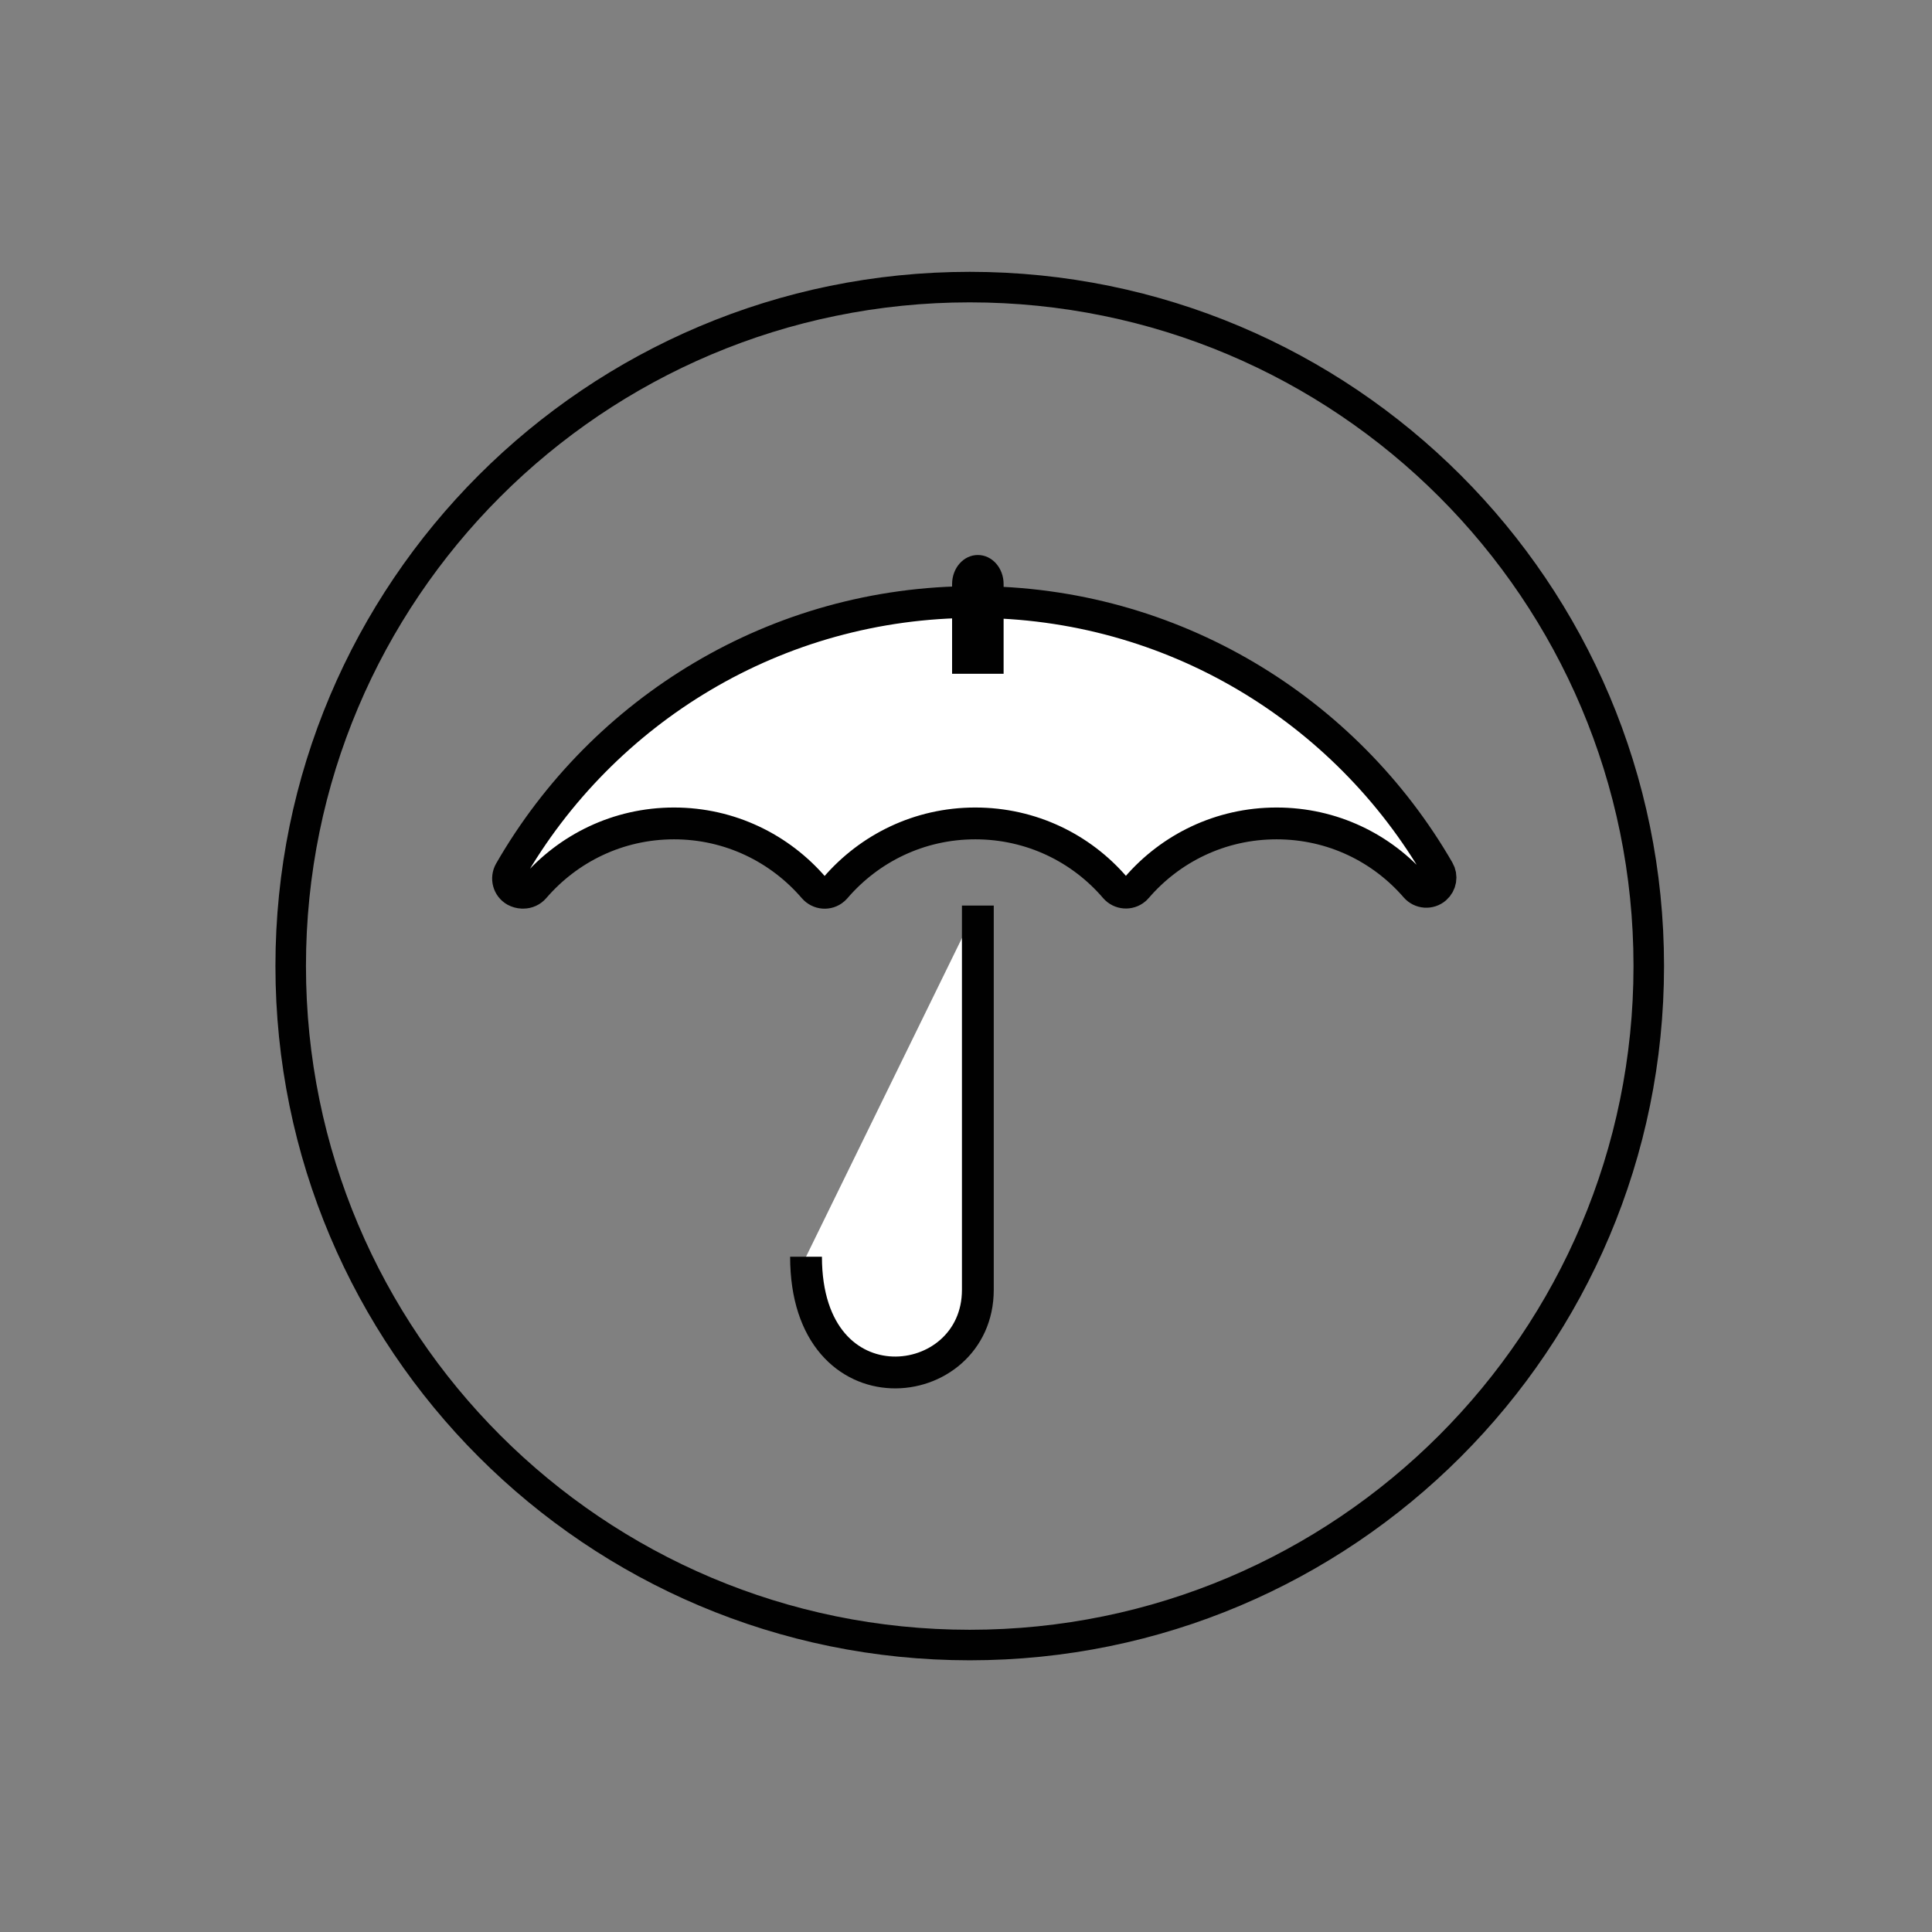
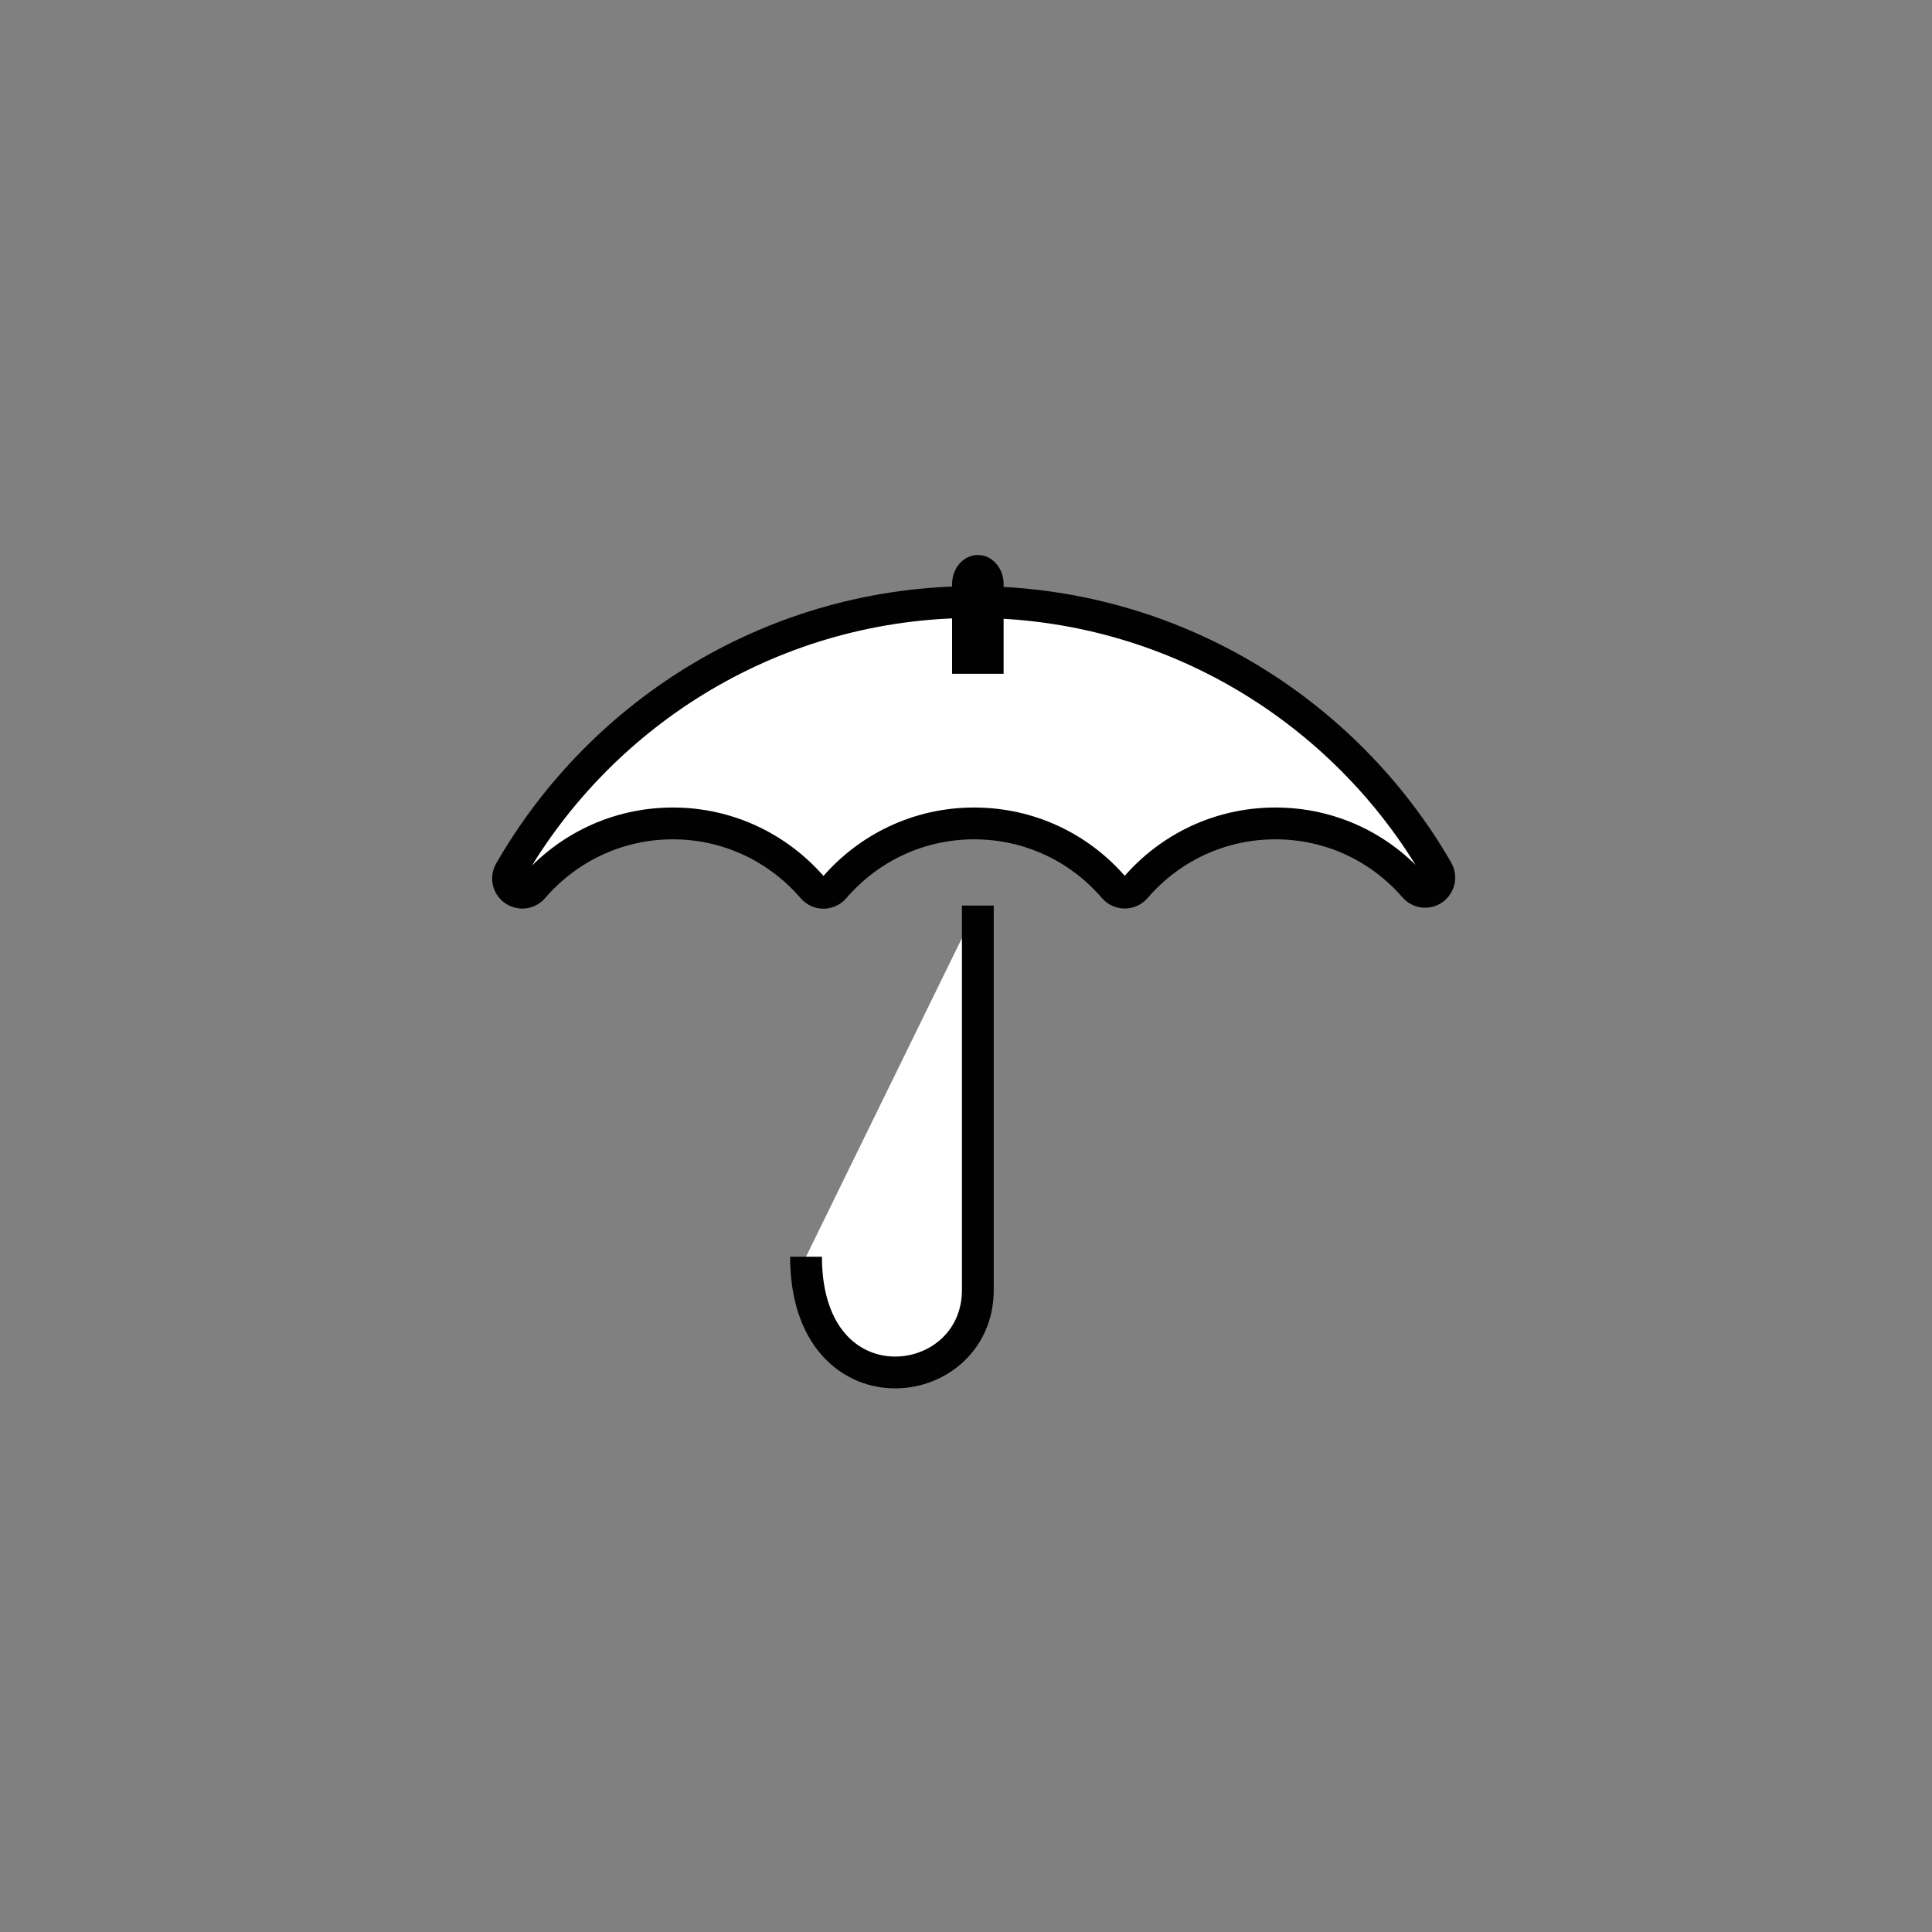
<svg xmlns="http://www.w3.org/2000/svg" viewBox="0 0 150 150" data-name="Layer 1" id="Layer_1">
  <rect x="0" y="0" width="150" height="150" fill="#808080" stroke="none" />
  <defs>
    <style>
      .cls-1 {
        fill: #010101;
      }

      .cls-2 {
        fill: #fff;
        stroke-width: 2.47px;
      }

      .cls-2, .cls-3 {
        stroke: #010101;
        stroke-miterlimit: 10;
      }

      .cls-3 {
        fill: none;
        stroke-width: 2.37px;
      }
    </style>
  </defs>
-   <path d="M128.01,75c0,29.11-23.6,52.72-52.72,52.72s-52.72-23.6-52.72-52.72,23.6-52.71,52.72-52.71,52.72,23.6,52.72,52.71h0Z" class="cls-3" />
  <g>
-     <path d="M75.66,46.74c-15.42,0-28.88,8.42-36.07,20.92-.3.53-.12,1.2.41,1.5.17.09.35.14.54.15h.09c.32,0,.63-.14.84-.38,2.63-3.06,6.51-5,10.86-5s8.23,1.94,10.86,5c.4.46,1.09.52,1.55.12.04-.04.08-.08.12-.12,2.63-3.06,6.5-5,10.86-5s8.24,1.93,10.86,4.99c.4.46,1.09.51,1.55.12.04-.04.08-.07.12-.12,2.63-3.06,6.51-4.99,10.86-4.99s8.18,1.91,10.8,4.93c.4.46,1.09.51,1.55.11.4-.35.5-.93.23-1.39-7.2-12.46-20.66-20.84-36.04-20.84h0Z" class="cls-2" />
+     <path d="M75.66,46.74c-15.42,0-28.88,8.42-36.07,20.92-.3.53-.12,1.2.41,1.5.17.09.35.14.54.15c.32,0,.63-.14.84-.38,2.63-3.06,6.51-5,10.86-5s8.23,1.94,10.86,5c.4.46,1.09.52,1.55.12.04-.04.08-.08.12-.12,2.63-3.06,6.5-5,10.86-5s8.24,1.93,10.86,4.99c.4.46,1.09.51,1.55.12.04-.04.08-.07.12-.12,2.63-3.06,6.51-4.99,10.86-4.99s8.18,1.91,10.8,4.93c.4.46,1.09.51,1.55.11.4-.35.5-.93.23-1.39-7.2-12.46-20.66-20.84-36.04-20.84h0Z" class="cls-2" />
    <path d="M75.92,43.09c-1.11,0-2,1.01-2,2.26v6.96h4v-6.96c0-1.25-.89-2.26-2-2.26Z" class="cls-1" />
  </g>
  <path d="M75.92,70.31v29.83c0,8.21-13.34,9.75-13.34-2.57" class="cls-2" />
</svg>